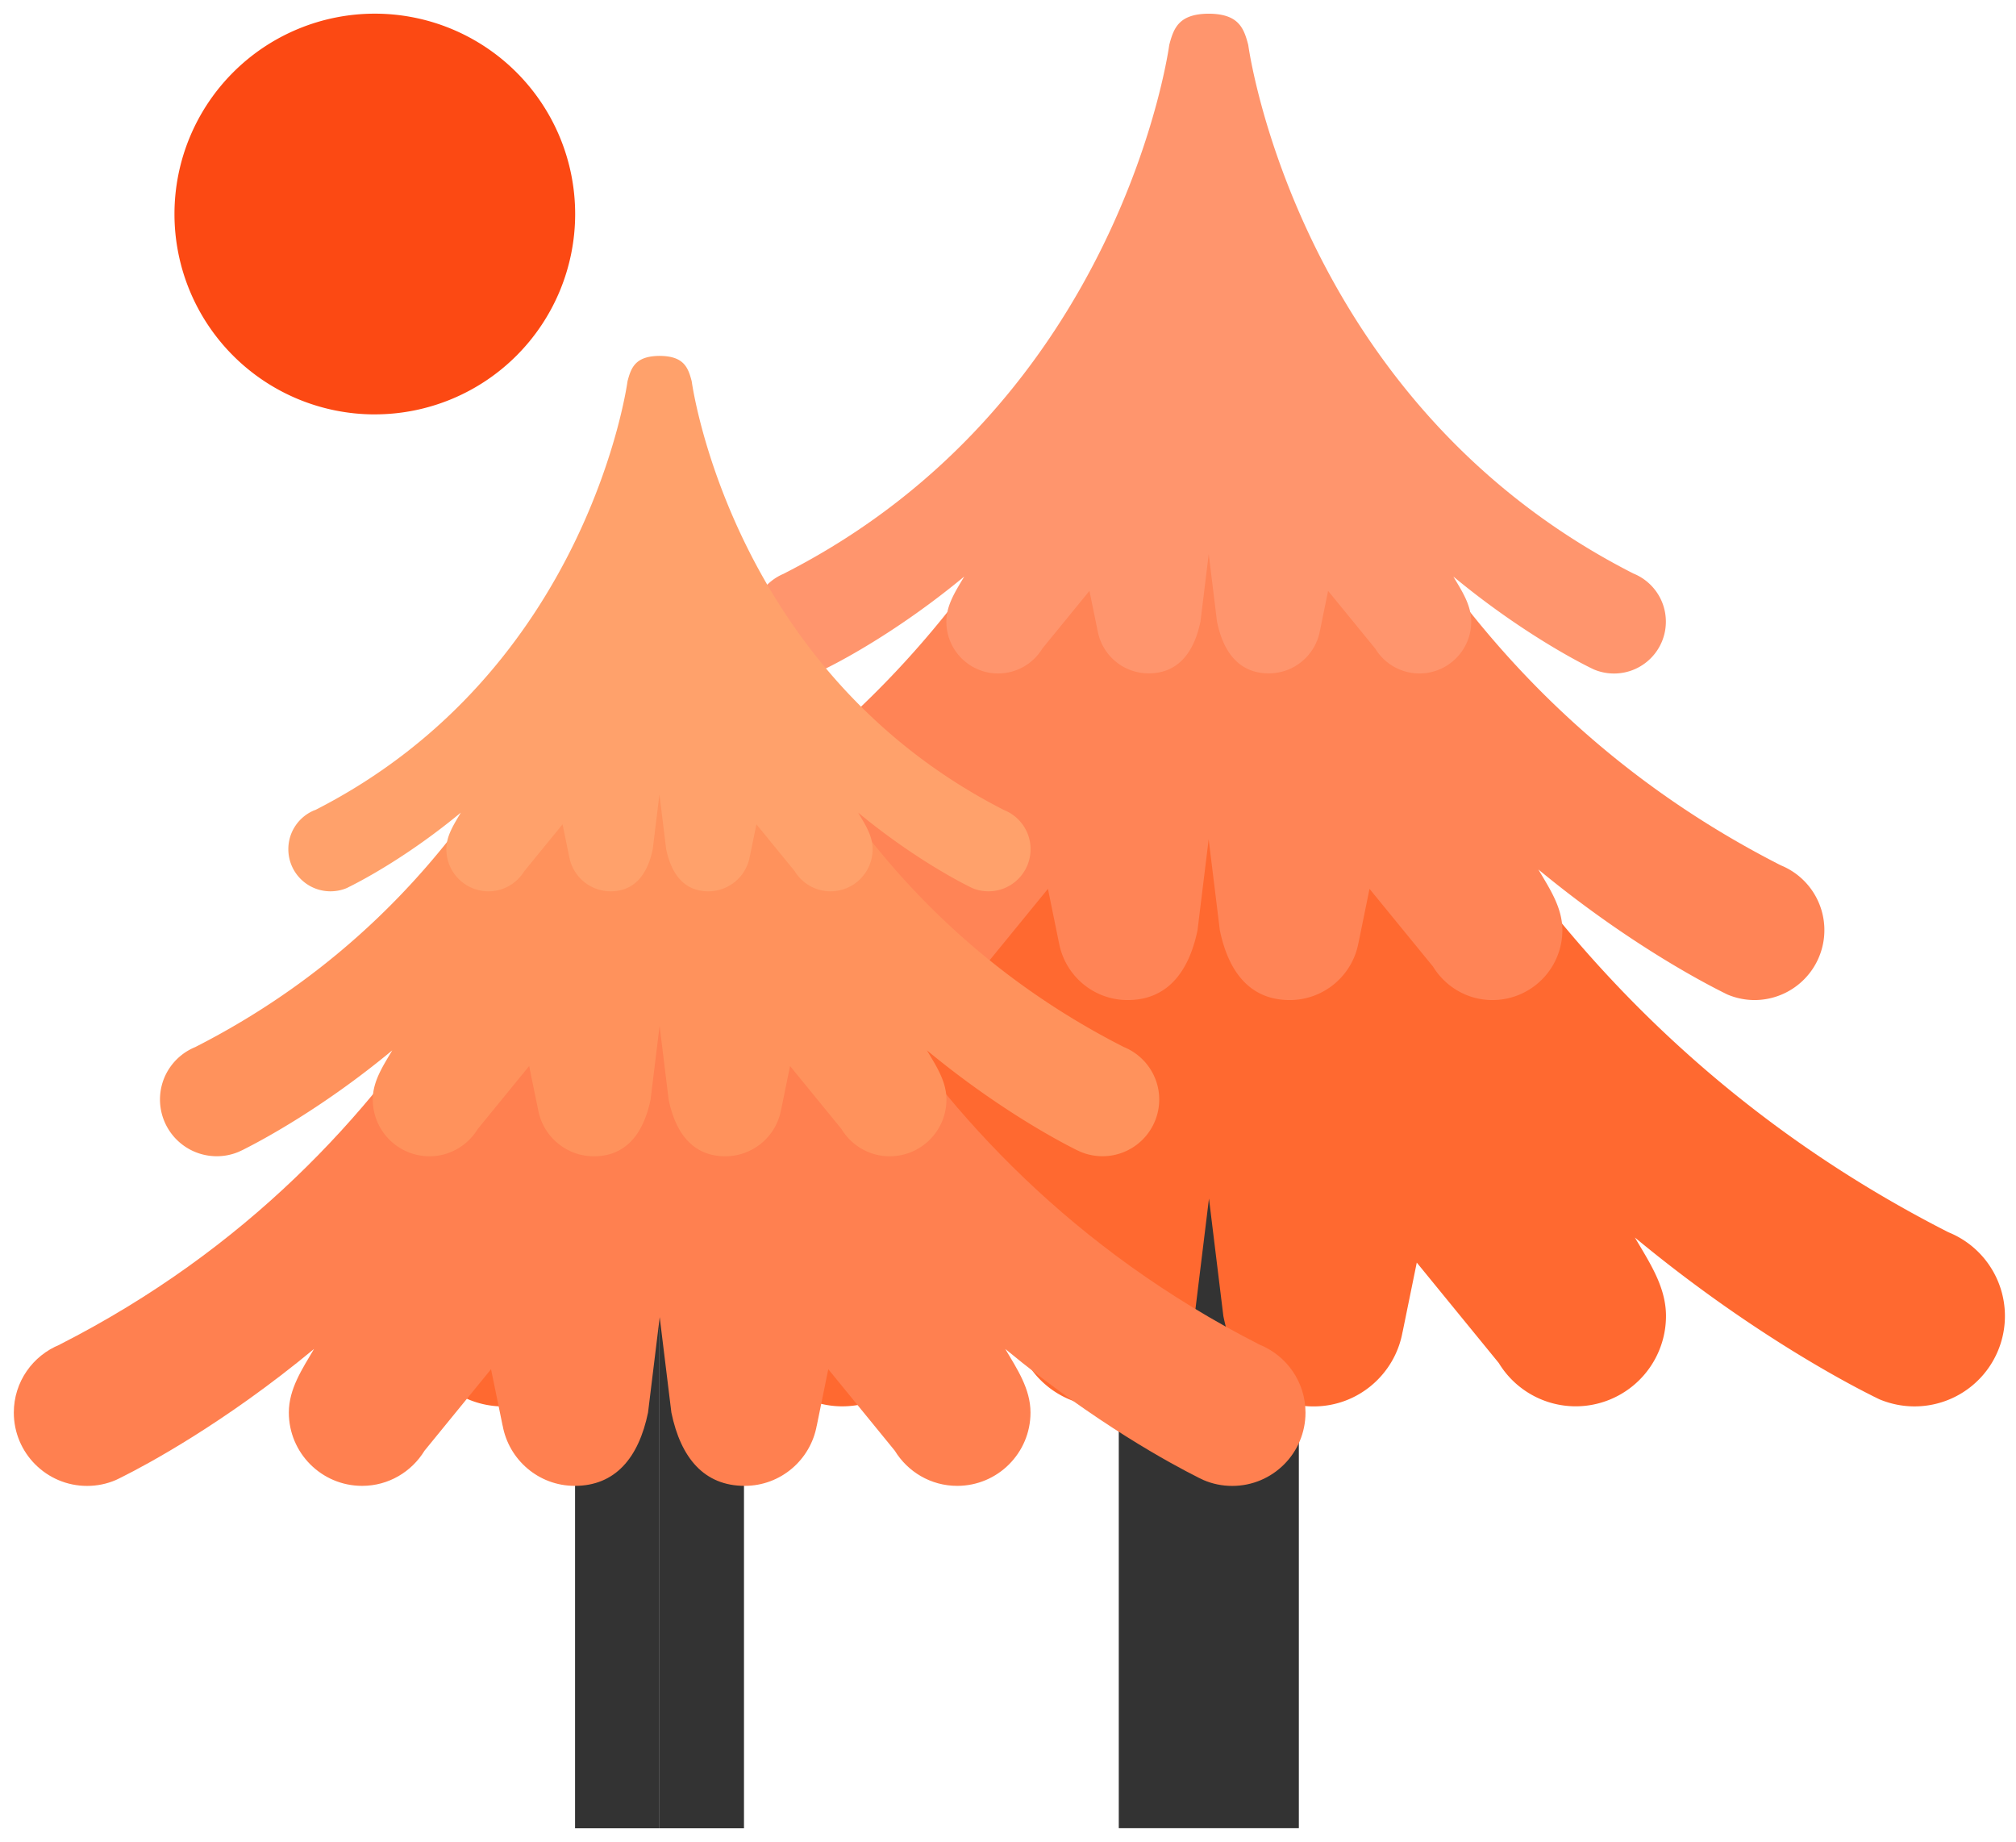
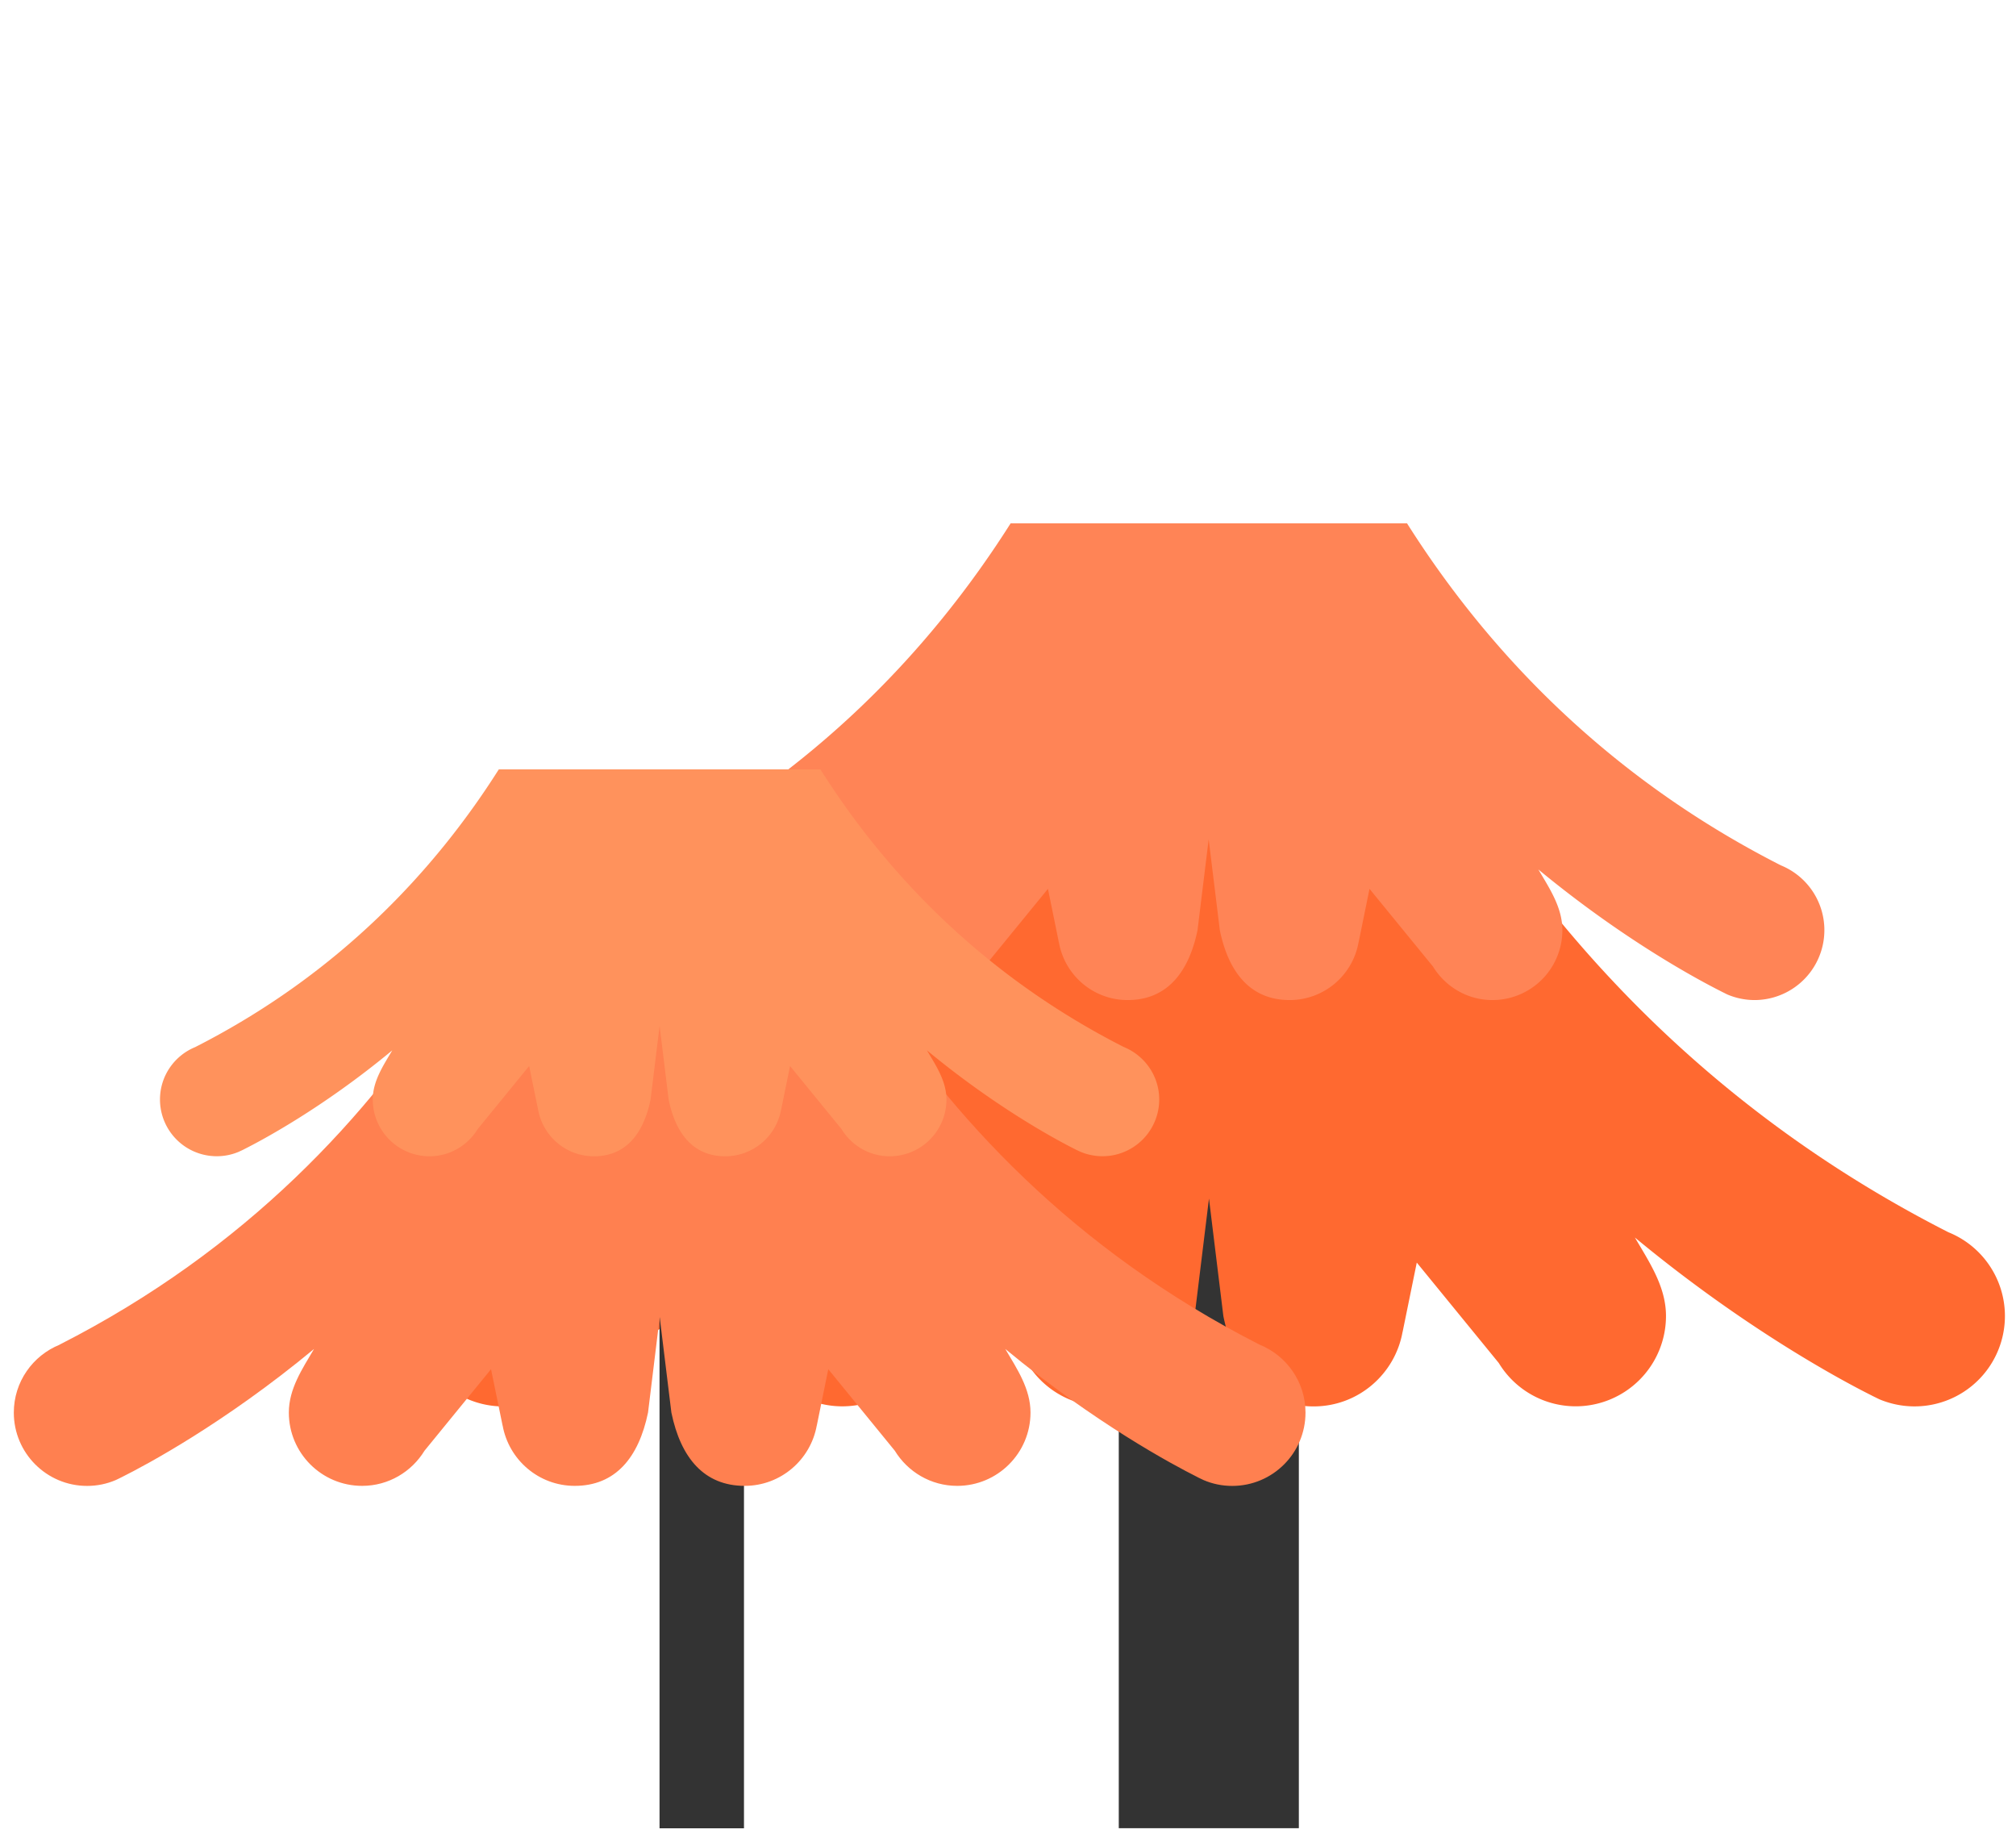
<svg xmlns="http://www.w3.org/2000/svg" width="81" height="74" fill="none">
-   <path d="M15.06 16.648A8.05 8.05 0 0 1 7.01 8.599 8.05 8.05 0 0 1 15.06.549a8.05 8.05 0 0 1 8.049 8.049 8.05 8.05 0 0 1-8.049 8.049z" fill="#fc4913" />
  <g fill="#333">
    <path d="M48.567 37.86h3.619v35.587h-3.619V37.86z" />
    <path d="M44.951 37.86h3.619v35.587h-3.619V37.86z" />
  </g>
  <path d="M18.857 49.505c9.24-4.7 15.373-11.378 19.42-17.768h20.587c4.043 6.39 10.177 13.064 19.42 17.768a3.63 3.63 0 0 1-1.358 6.996c-.503 0-.978-.103-1.413-.284 0 0-.058-.027-.161-.079a4.15 4.15 0 0 1-.178-.089c-1.139-.571-5.039-2.648-9.486-6.332.575.985 1.249 1.97 1.249 3.151a3.63 3.63 0 0 1-3.63 3.63 3.62 3.62 0 0 1-3.089-1.741l-3.294-4.033-.571 2.795v-.01c-.304 1.7-1.786 2.993-3.571 2.993-2.005 0-3.168-1.382-3.629-3.629l-.578-4.721-.578 4.721c-.465 2.248-1.625 3.63-3.629 3.63a3.63 3.63 0 0 1-3.571-2.993v.01l-.571-2.795-3.294 4.033c-.636 1.043-1.779 1.741-3.089 1.741a3.63 3.63 0 0 1-3.63-3.629c0-1.18.671-2.169 1.249-3.151-4.447 3.684-8.343 5.757-9.486 6.332-.058.031-.12.058-.178.089l-.161.079c-.434.185-.913.284-1.413.284a3.63 3.63 0 0 1-3.629-3.629c0-1.526.941-2.826 2.272-3.366h-.007z" fill="#ff6930" />
  <path d="M25.586 34.765c7.146-3.636 11.891-8.802 15.021-13.742h15.924c3.127 4.943 7.871 10.105 15.021 13.742a2.81 2.81 0 0 1-1.05 5.412c-.386 0-.756-.079-1.095-.222 0 0-.044-.02-.123-.061-.048-.024-.092-.044-.137-.069-.883-.445-3.896-2.049-7.338-4.895.445.759.965 1.522.965 2.439a2.81 2.81 0 0 1-2.809 2.808c-1.013 0-1.895-.54-2.391-1.348l-2.549-3.12-.441 2.162v-.01a2.81 2.81 0 0 1-2.764 2.316c-1.55 0-2.449-1.067-2.809-2.808l-.448-3.65-.448 3.65c-.359 1.738-1.259 2.808-2.808 2.808-1.382 0-2.528-.999-2.761-2.316v.01l-.441-2.162-2.549 3.12c-.493.807-1.375 1.348-2.391 1.348a2.81 2.81 0 0 1-2.809-2.808c0-.913.52-1.676.965-2.439-3.441 2.85-6.455 4.454-7.338 4.895-.044.024-.092.044-.137.069l-.123.061a2.77 2.77 0 0 1-1.095.222 2.81 2.81 0 0 1-1.05-5.412h.007z" fill="#ff8456" />
-   <path d="M31.503 23.041C45.081 16.135 46.979 1.805 46.979 1.805c.178-.681.386-1.242 1.57-1.255h.034c1.184.014 1.392.575 1.57 1.255 0 0 1.899 14.33 15.476 21.237.763.308 1.303 1.057 1.303 1.933 0 1.153-.934 2.083-2.083 2.083a2.07 2.07 0 0 1-.811-.164s-.031-.014-.092-.044c-.034-.017-.068-.031-.103-.051-.657-.328-2.894-1.522-5.449-3.636.332.564.718 1.132.718 1.81 0 1.153-.934 2.083-2.083 2.083a2.08 2.08 0 0 1-1.776-1.002l-1.892-2.316-.328 1.604v-.007c-.175.975-1.026 1.717-2.053 1.717-1.153 0-1.82-.794-2.083-2.083l-.332-2.709-.332 2.709c-.267 1.29-.934 2.083-2.083 2.083a2.08 2.08 0 0 1-2.049-1.717v.007l-.328-1.604-1.892 2.316a2.08 2.08 0 0 1-1.775 1.002c-1.153 0-2.083-.934-2.083-2.083 0-.677.386-1.245.718-1.81-2.555 2.114-4.793 3.308-5.446 3.636l-.103.051c-.062.031-.092.044-.092.044a2.07 2.07 0 0 1-.811.164c-1.153 0-2.083-.934-2.083-2.083 0-.876.54-1.625 1.303-1.933h-.007z" fill="#ff956d" />
  <g fill="#333">
    <path d="M26.499 40.074h3.393v33.377h-3.393V40.074z" />
-     <path d="M23.105 40.074h3.393v33.377h-3.393V40.074z" />
  </g>
  <path d="M2.392 54.021c7.499-3.814 12.476-9.233 15.756-14.415h16.704c3.281 5.183 8.258 10.601 15.757 14.415 1.081.438 1.844 1.495 1.844 2.73 0 1.628-1.317 2.945-2.945 2.945-.407 0-.794-.082-1.146-.233l-.13-.062c-.048-.024-.099-.044-.144-.072-.927-.465-4.088-2.148-7.697-5.135.469.797 1.013 1.598 1.013 2.555 0 1.628-1.321 2.945-2.945 2.945-1.064 0-1.991-.568-2.508-1.413l-2.672-3.274-.462 2.268v-.01c-.246 1.379-1.447 2.429-2.897 2.429-1.628 0-2.569-1.122-2.945-2.945l-.469-3.831-.469 3.831c-.376 1.823-1.32 2.945-2.945 2.945-1.451 0-2.651-1.05-2.898-2.429v.01l-.465-2.268-2.672 3.274c-.517.845-1.444 1.413-2.507 1.413-1.628 0-2.945-1.32-2.945-2.945 0-.958.544-1.758 1.012-2.555-3.609 2.99-6.77 4.673-7.697 5.135-.048.027-.096.048-.144.072l-.13.062c-.352.15-.739.233-1.146.233-1.628 0-2.945-1.32-2.945-2.945 0-1.238.763-2.292 1.844-2.73h-.007z" fill="#ff8050" />
  <path d="M7.852 42.062c5.798-2.952 9.65-7.143 12.189-11.152h12.921c2.538 4.009 6.387 8.2 12.188 11.152.835.339 1.426 1.156 1.426 2.111a2.28 2.28 0 0 1-2.278 2.278 2.3 2.3 0 0 1-.886-.178s-.034-.017-.103-.048a1.69 1.69 0 0 1-.113-.055c-.715-.359-3.161-1.663-5.952-3.972.363.616.783 1.235.783 1.977a2.28 2.28 0 0 1-2.278 2.278c-.824 0-1.539-.438-1.94-1.095l-2.066-2.531-.359 1.755v-.007a2.28 2.28 0 0 1-2.241 1.878c-1.259 0-1.988-.869-2.278-2.278l-.363-2.962-.363 2.962c-.291 1.409-1.019 2.278-2.278 2.278-1.122 0-2.052-.811-2.241-1.878v.007l-.359-1.755-2.066 2.531c-.4.653-1.115 1.095-1.94 1.095a2.28 2.28 0 0 1-2.278-2.278c0-.742.421-1.361.783-1.977-2.791 2.313-5.237 3.612-5.952 3.972-.038.021-.075.038-.113.055l-.103.048a2.25 2.25 0 0 1-.886.178 2.28 2.28 0 0 1-2.278-2.278c0-.958.592-1.775 1.427-2.111h-.003z" fill="#ff925c" />
-   <path d="M12.655 32.548c11.015-5.603 12.558-17.231 12.558-17.231.144-.551.315-1.009 1.276-1.019h.027c.961.01 1.132.465 1.276 1.019 0 0 1.543 11.627 12.558 17.231a1.69 1.69 0 0 1 1.057 1.567c0 .934-.756 1.693-1.693 1.693a1.68 1.68 0 0 1-.657-.133l-.075-.038-.082-.041c-.53-.267-2.347-1.235-4.42-2.949.267.458.581.917.581 1.468 0 .934-.756 1.693-1.693 1.693-.612 0-1.142-.325-1.44-.811l-1.536-1.881-.267 1.303v-.007a1.69 1.69 0 0 1-1.666 1.396c-.934 0-1.474-.643-1.693-1.693l-.27-2.2-.27 2.2c-.216 1.047-.756 1.693-1.693 1.693a1.69 1.69 0 0 1-1.663-1.396v.007l-.267-1.303-1.536 1.881c-.298.486-.828.811-1.44.811-.934 0-1.693-.756-1.693-1.693 0-.551.315-1.009.581-1.468-2.073 1.717-3.889 2.682-4.42 2.949l-.082.041-.075.038c-.202.086-.424.133-.66.133-.934 0-1.693-.756-1.693-1.693 0-.712.438-1.317 1.057-1.567h.014z" fill="#ffa16b" />
</svg>